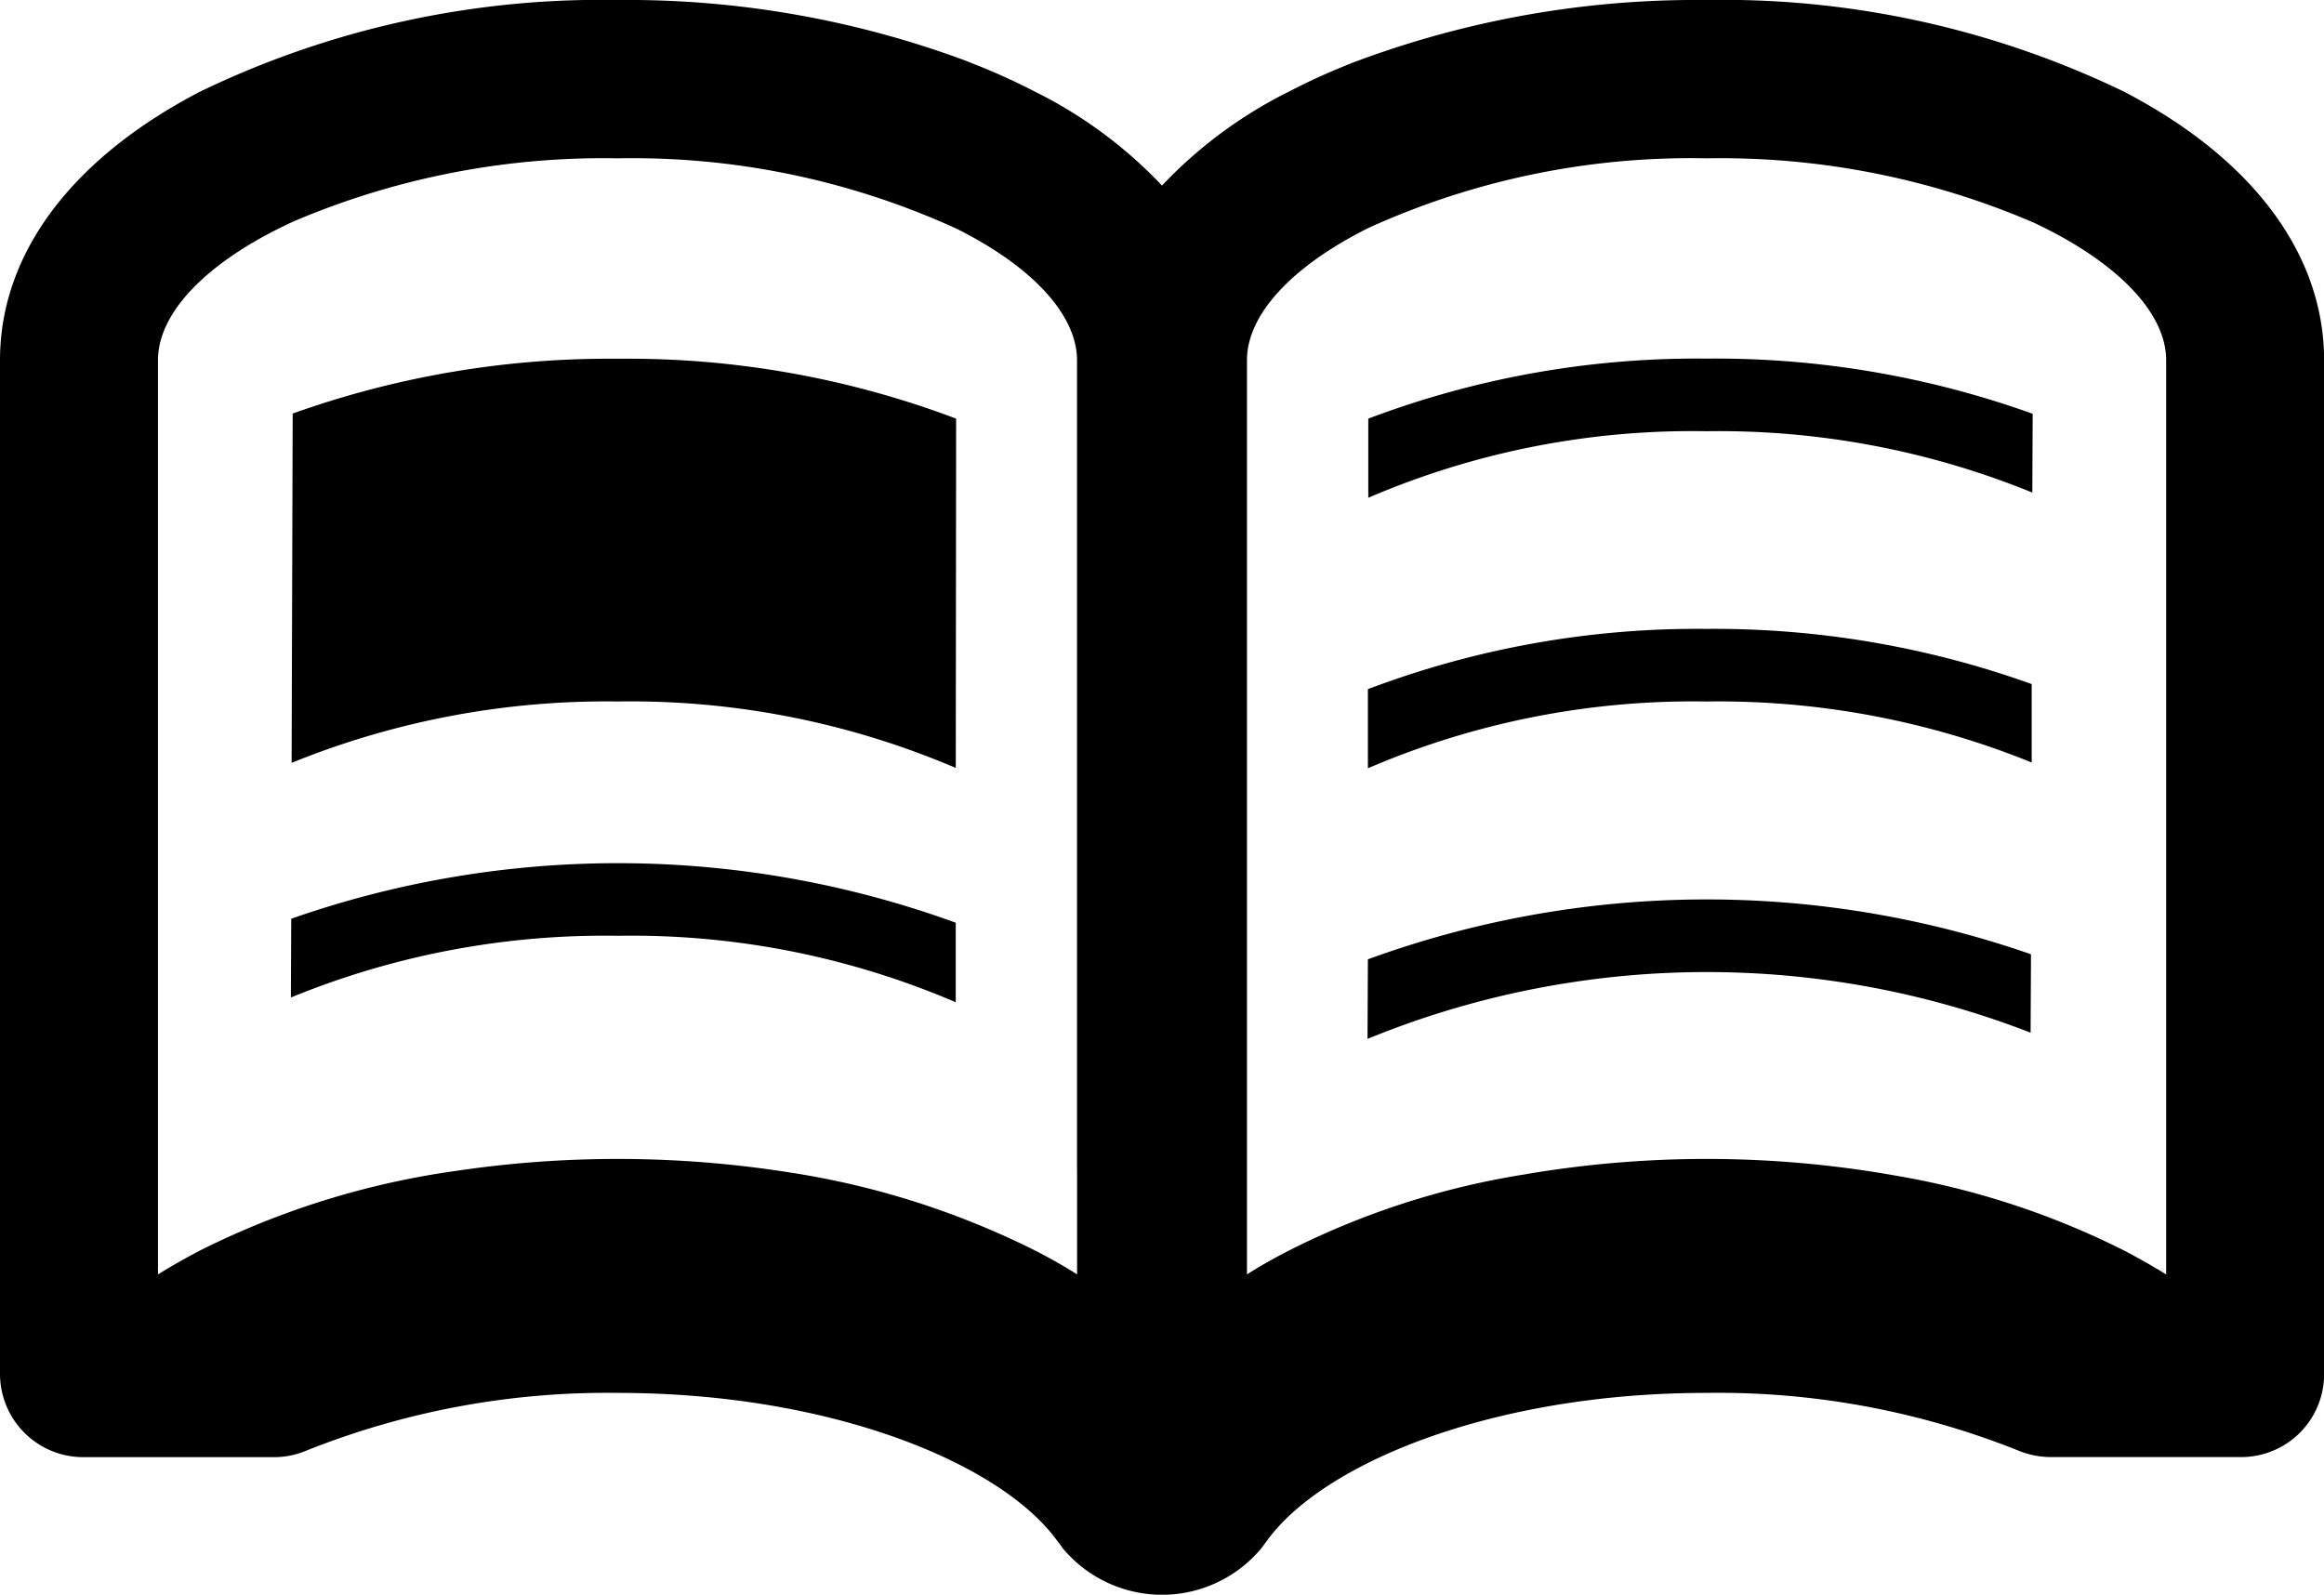
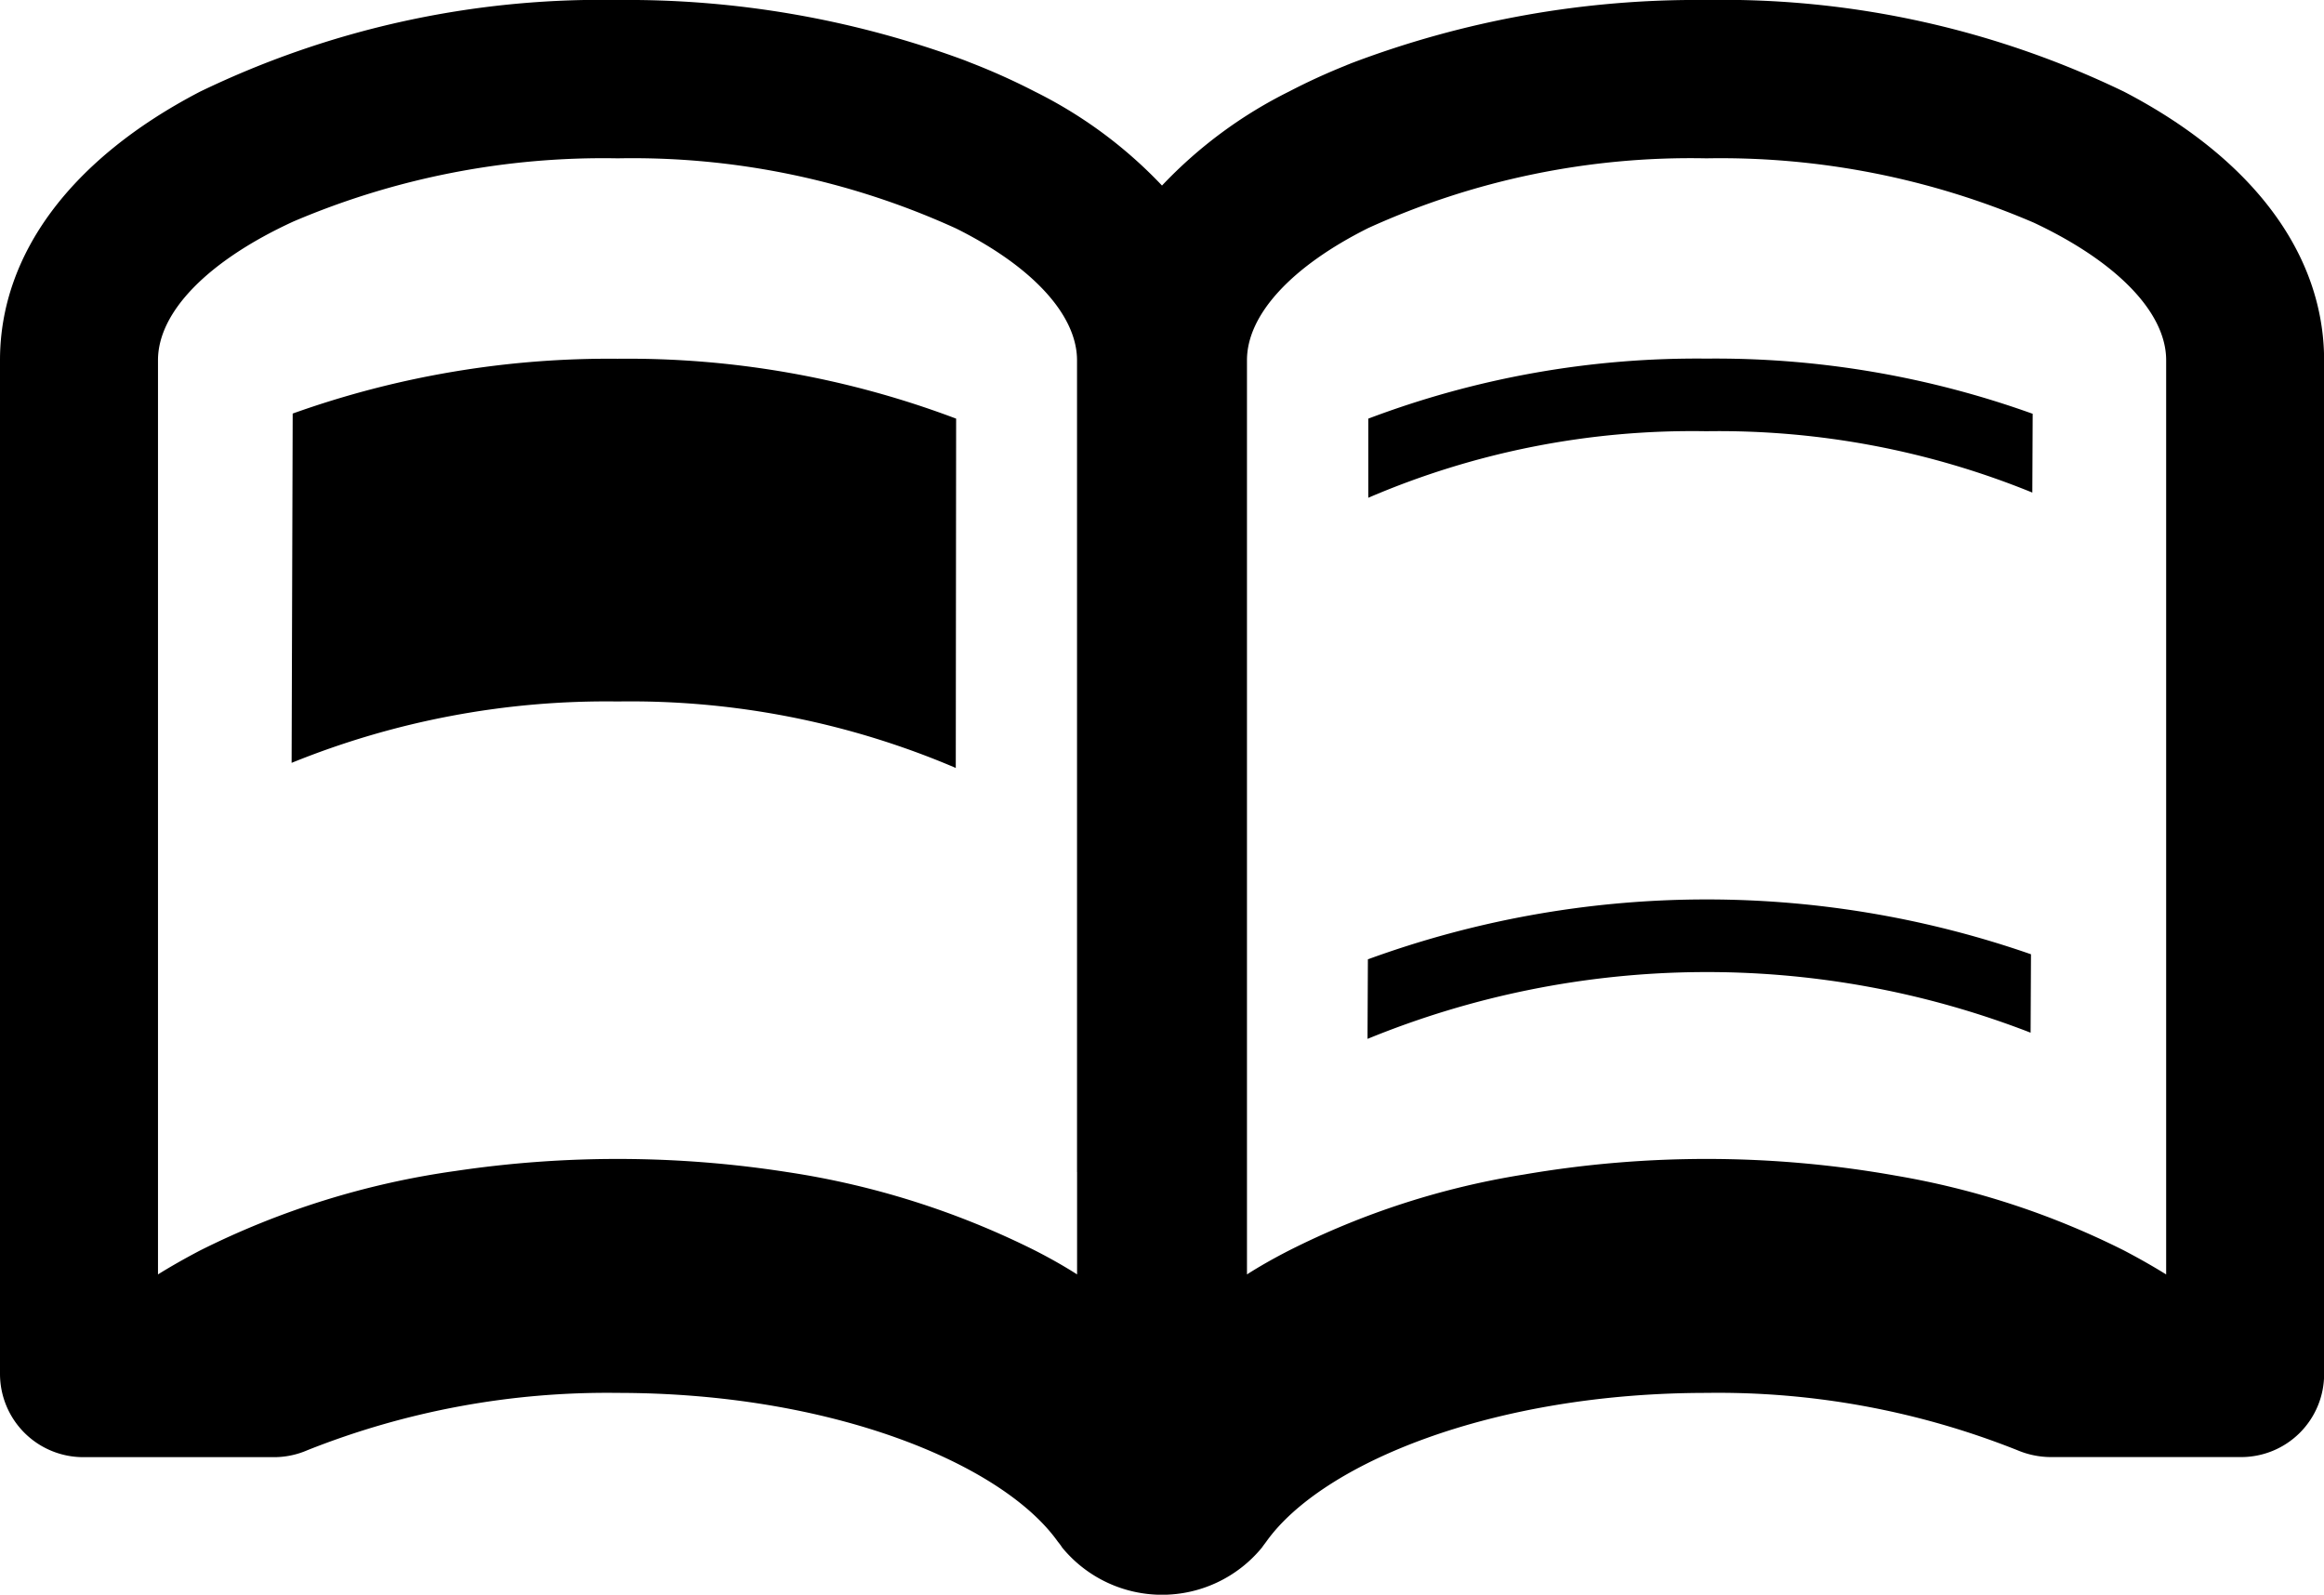
<svg xmlns="http://www.w3.org/2000/svg" width="78.108" height="53.602" viewBox="0 0 78.108 53.602">
  <path d="M64.279,161.206l-.036,11.741a28.111,28.111,0,0,1,10.96-2.063,27.82,27.82,0,0,1,11.362,2.234l.012-11.741A31.214,31.214,0,0,0,75.2,159.364,31.592,31.592,0,0,0,64.279,161.206Z" transform="translate(-54.442 -147.305)" />
-   <path d="M64.094,272.348,64.082,275a27.767,27.767,0,0,1,10.984-2.075,27.627,27.627,0,0,1,11.362,2.234v-2.673a33.205,33.205,0,0,0-22.334-.134Z" transform="translate(-54.306 -241.47)" />
  <path d="M301.442,161.377v2.66A27.549,27.549,0,0,1,312.8,161.8a27.9,27.9,0,0,1,10.96,2.062l.012-2.648a31.524,31.524,0,0,0-10.971-1.855A31.2,31.2,0,0,0,301.442,161.377Z" transform="translate(-255.455 -147.305)" />
-   <path d="M301.359,220.909v2.66a27.641,27.641,0,0,1,11.375-2.245,28,28,0,0,1,10.935,2.05v-2.636a31.612,31.612,0,0,0-10.935-1.855A31.262,31.262,0,0,0,301.359,220.909Z" transform="translate(-255.385 -197.744)" />
  <path d="M301.293,280.5l-.012,2.466v.208a30.075,30.075,0,0,1,22.285-.208l.013-2.636a33.185,33.185,0,0,0-22.286.17Z" transform="translate(-255.319 -248.254)" />
  <path d="M71.384,83.4A30.992,30.992,0,0,0,57.349,80.32a32.734,32.734,0,0,0-11.961,2.136c-.049.025-.1.037-.146.061-.672.269-1.306.561-1.916.879a15.131,15.131,0,0,0-4.272,3.161A15.122,15.122,0,0,0,34.783,83.4a22.089,22.089,0,0,0-2.172-.977l-.183-.073A32.671,32.671,0,0,0,20.76,80.32,30.99,30.99,0,0,0,6.725,83.4C2.392,85.653,0,88.863,0,92.427V126.5A2.8,2.8,0,0,0,2.795,129.3H9.227a2.808,2.808,0,0,0,1.1-.232,27.252,27.252,0,0,1,10.435-1.928c7.2,0,12.924,2.38,14.791,5,.049.061.1.123.147.2a4.344,4.344,0,0,0,6.712,0c.049-.073.1-.134.147-.2,1.867-2.623,7.591-5,14.792-5A27.181,27.181,0,0,1,67.8,129.065a2.913,2.913,0,0,0,1.11.232h6.407a2.787,2.787,0,0,0,2.795-2.795V92.427C78.108,88.863,75.716,85.653,71.384,83.4ZM36.2,119.716v3.441c-.439-.281-.915-.549-1.416-.805a27.823,27.823,0,0,0-8.336-2.636,36.978,36.978,0,0,0-11.13-.037,27.719,27.719,0,0,0-8.592,2.673c-.488.256-.964.524-1.416.805V92.427c0-1.635,1.708-3.356,4.552-4.662a26.534,26.534,0,0,1,10.9-2.123A26.2,26.2,0,0,1,32.134,88c2.55,1.269,4.064,2.9,4.064,4.43v27.29Zm36.6,3.441c-.451-.281-.927-.549-1.415-.805a27.178,27.178,0,0,0-7.665-2.514,36.27,36.27,0,0,0-12.51-.037,26.839,26.839,0,0,0-7.884,2.551c-.5.256-.976.524-1.416.805V92.427c0-1.537,1.514-3.161,4.077-4.442a26.159,26.159,0,0,1,11.362-2.343,26.647,26.647,0,0,1,11,2.16c2.783,1.306,4.454,3.014,4.454,4.625v30.731Z" transform="translate(0 -80.32)" />
</svg>